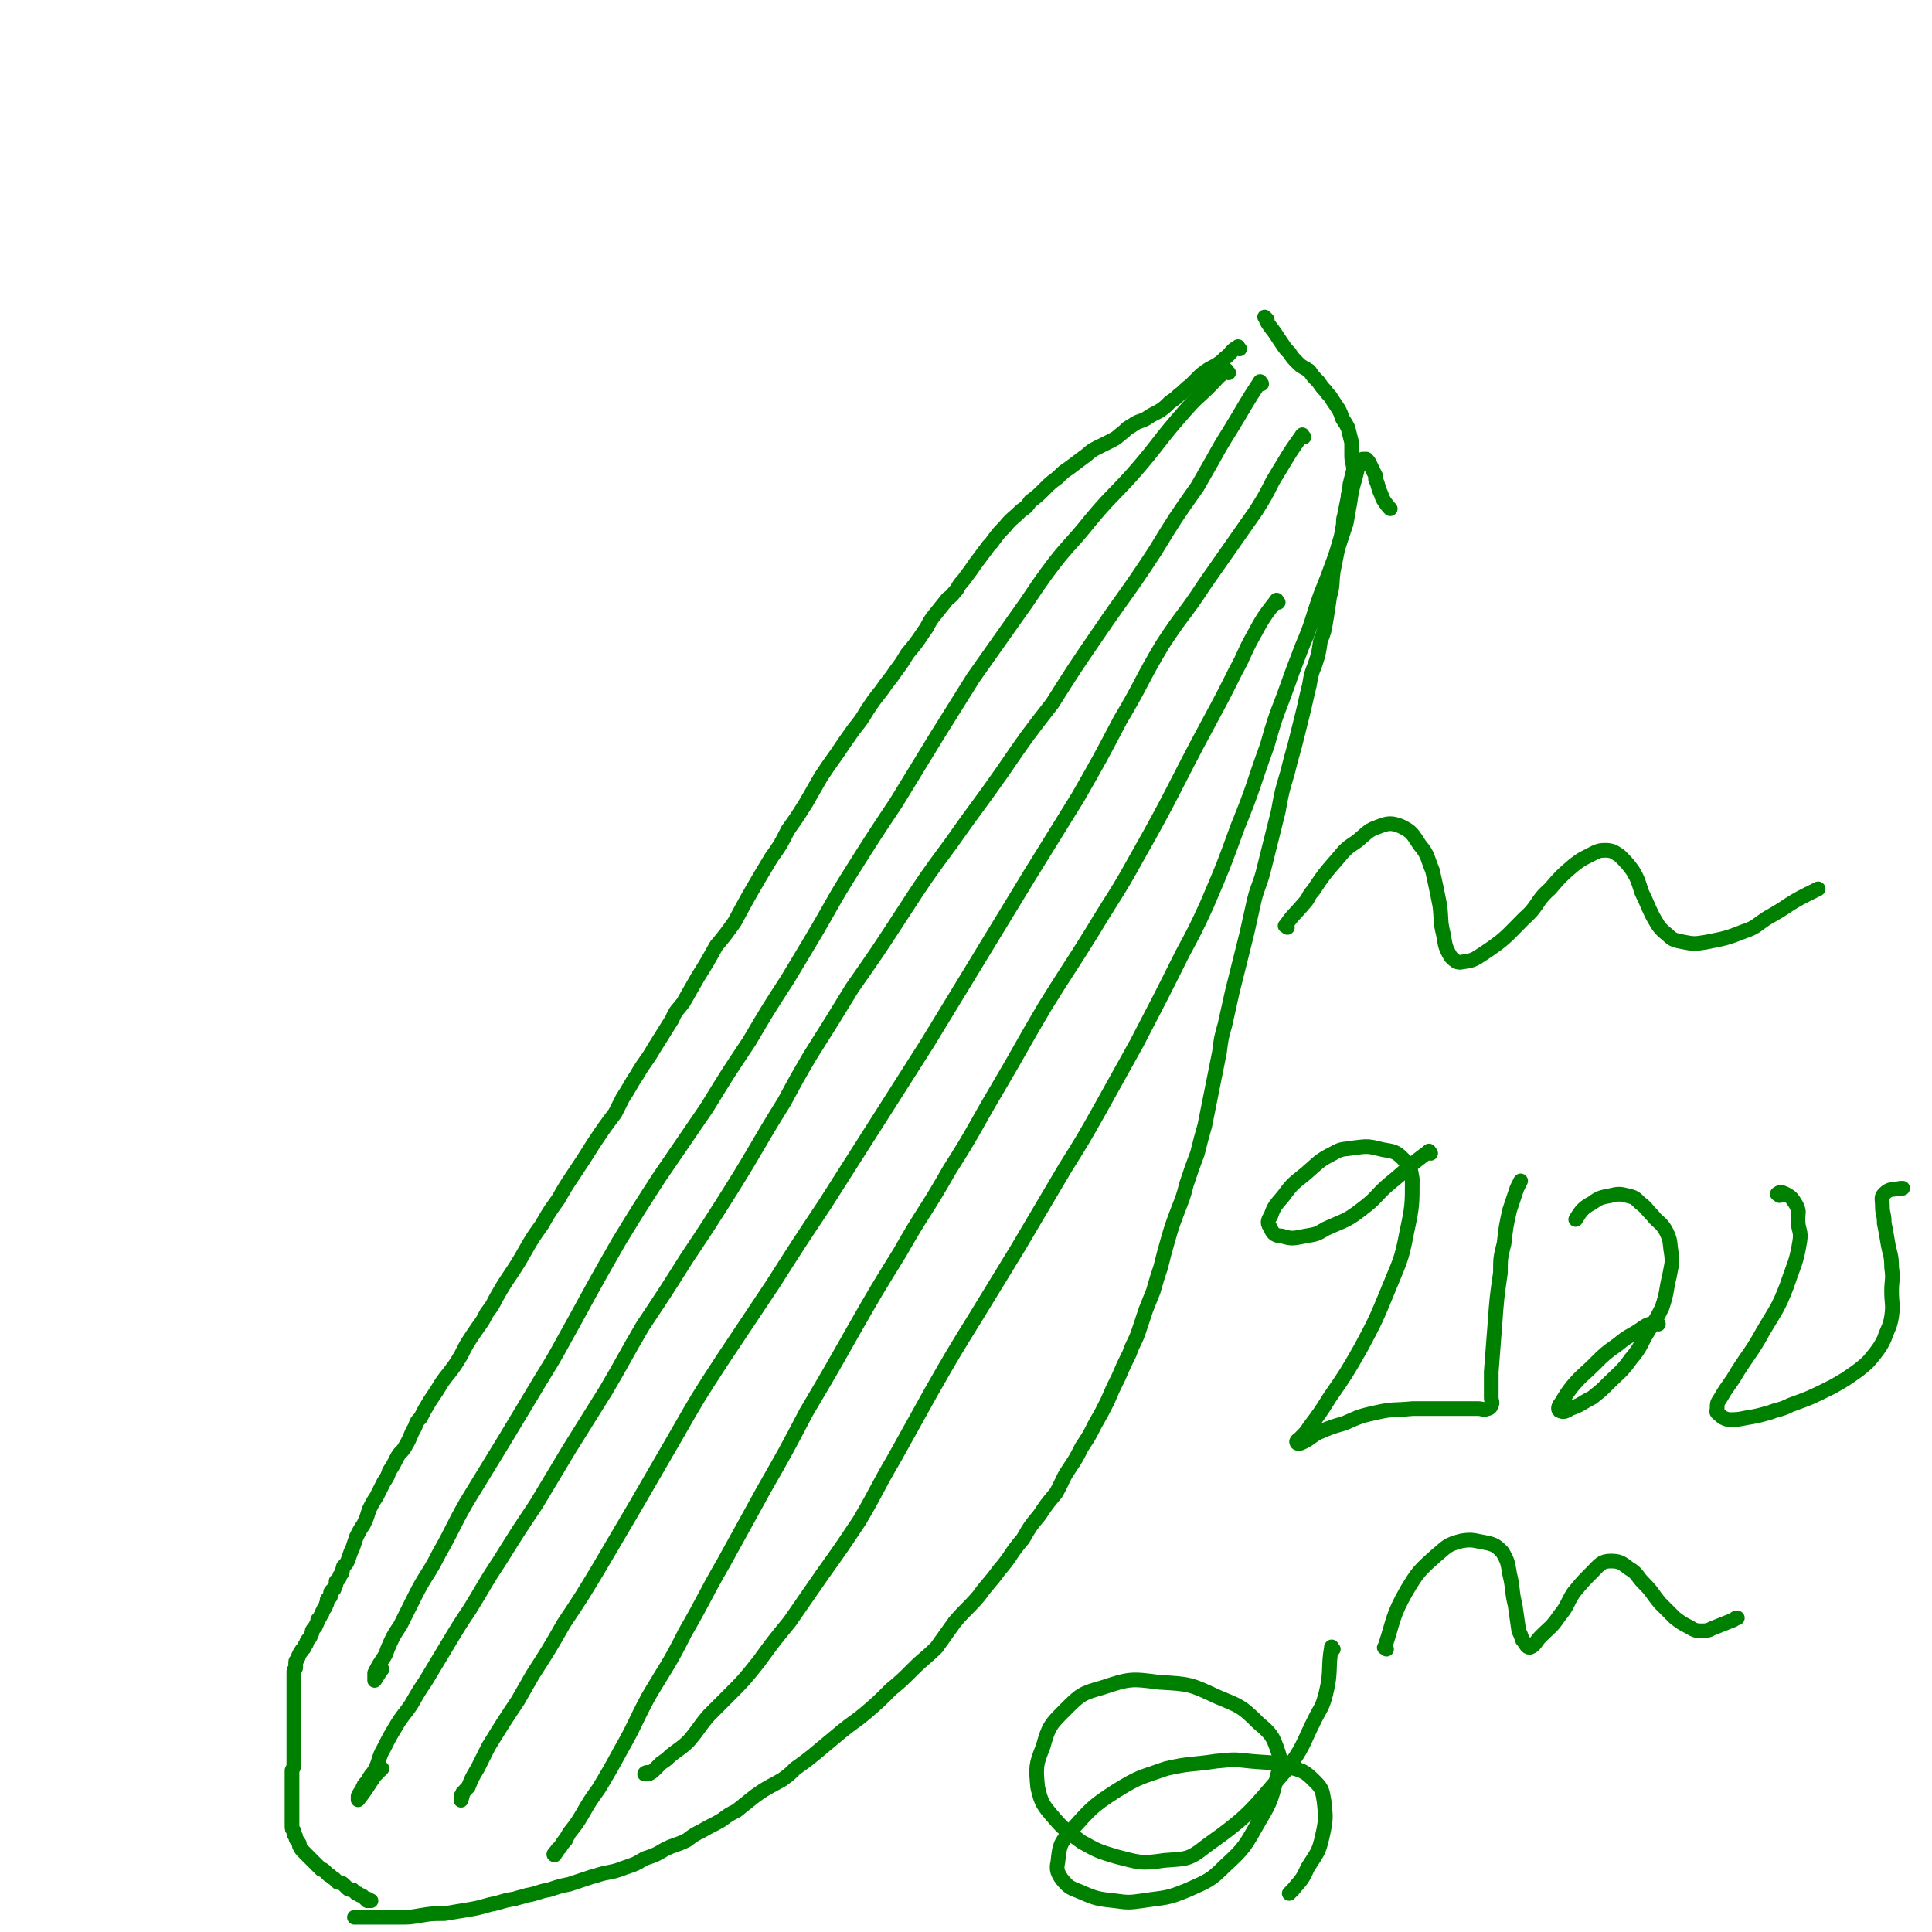
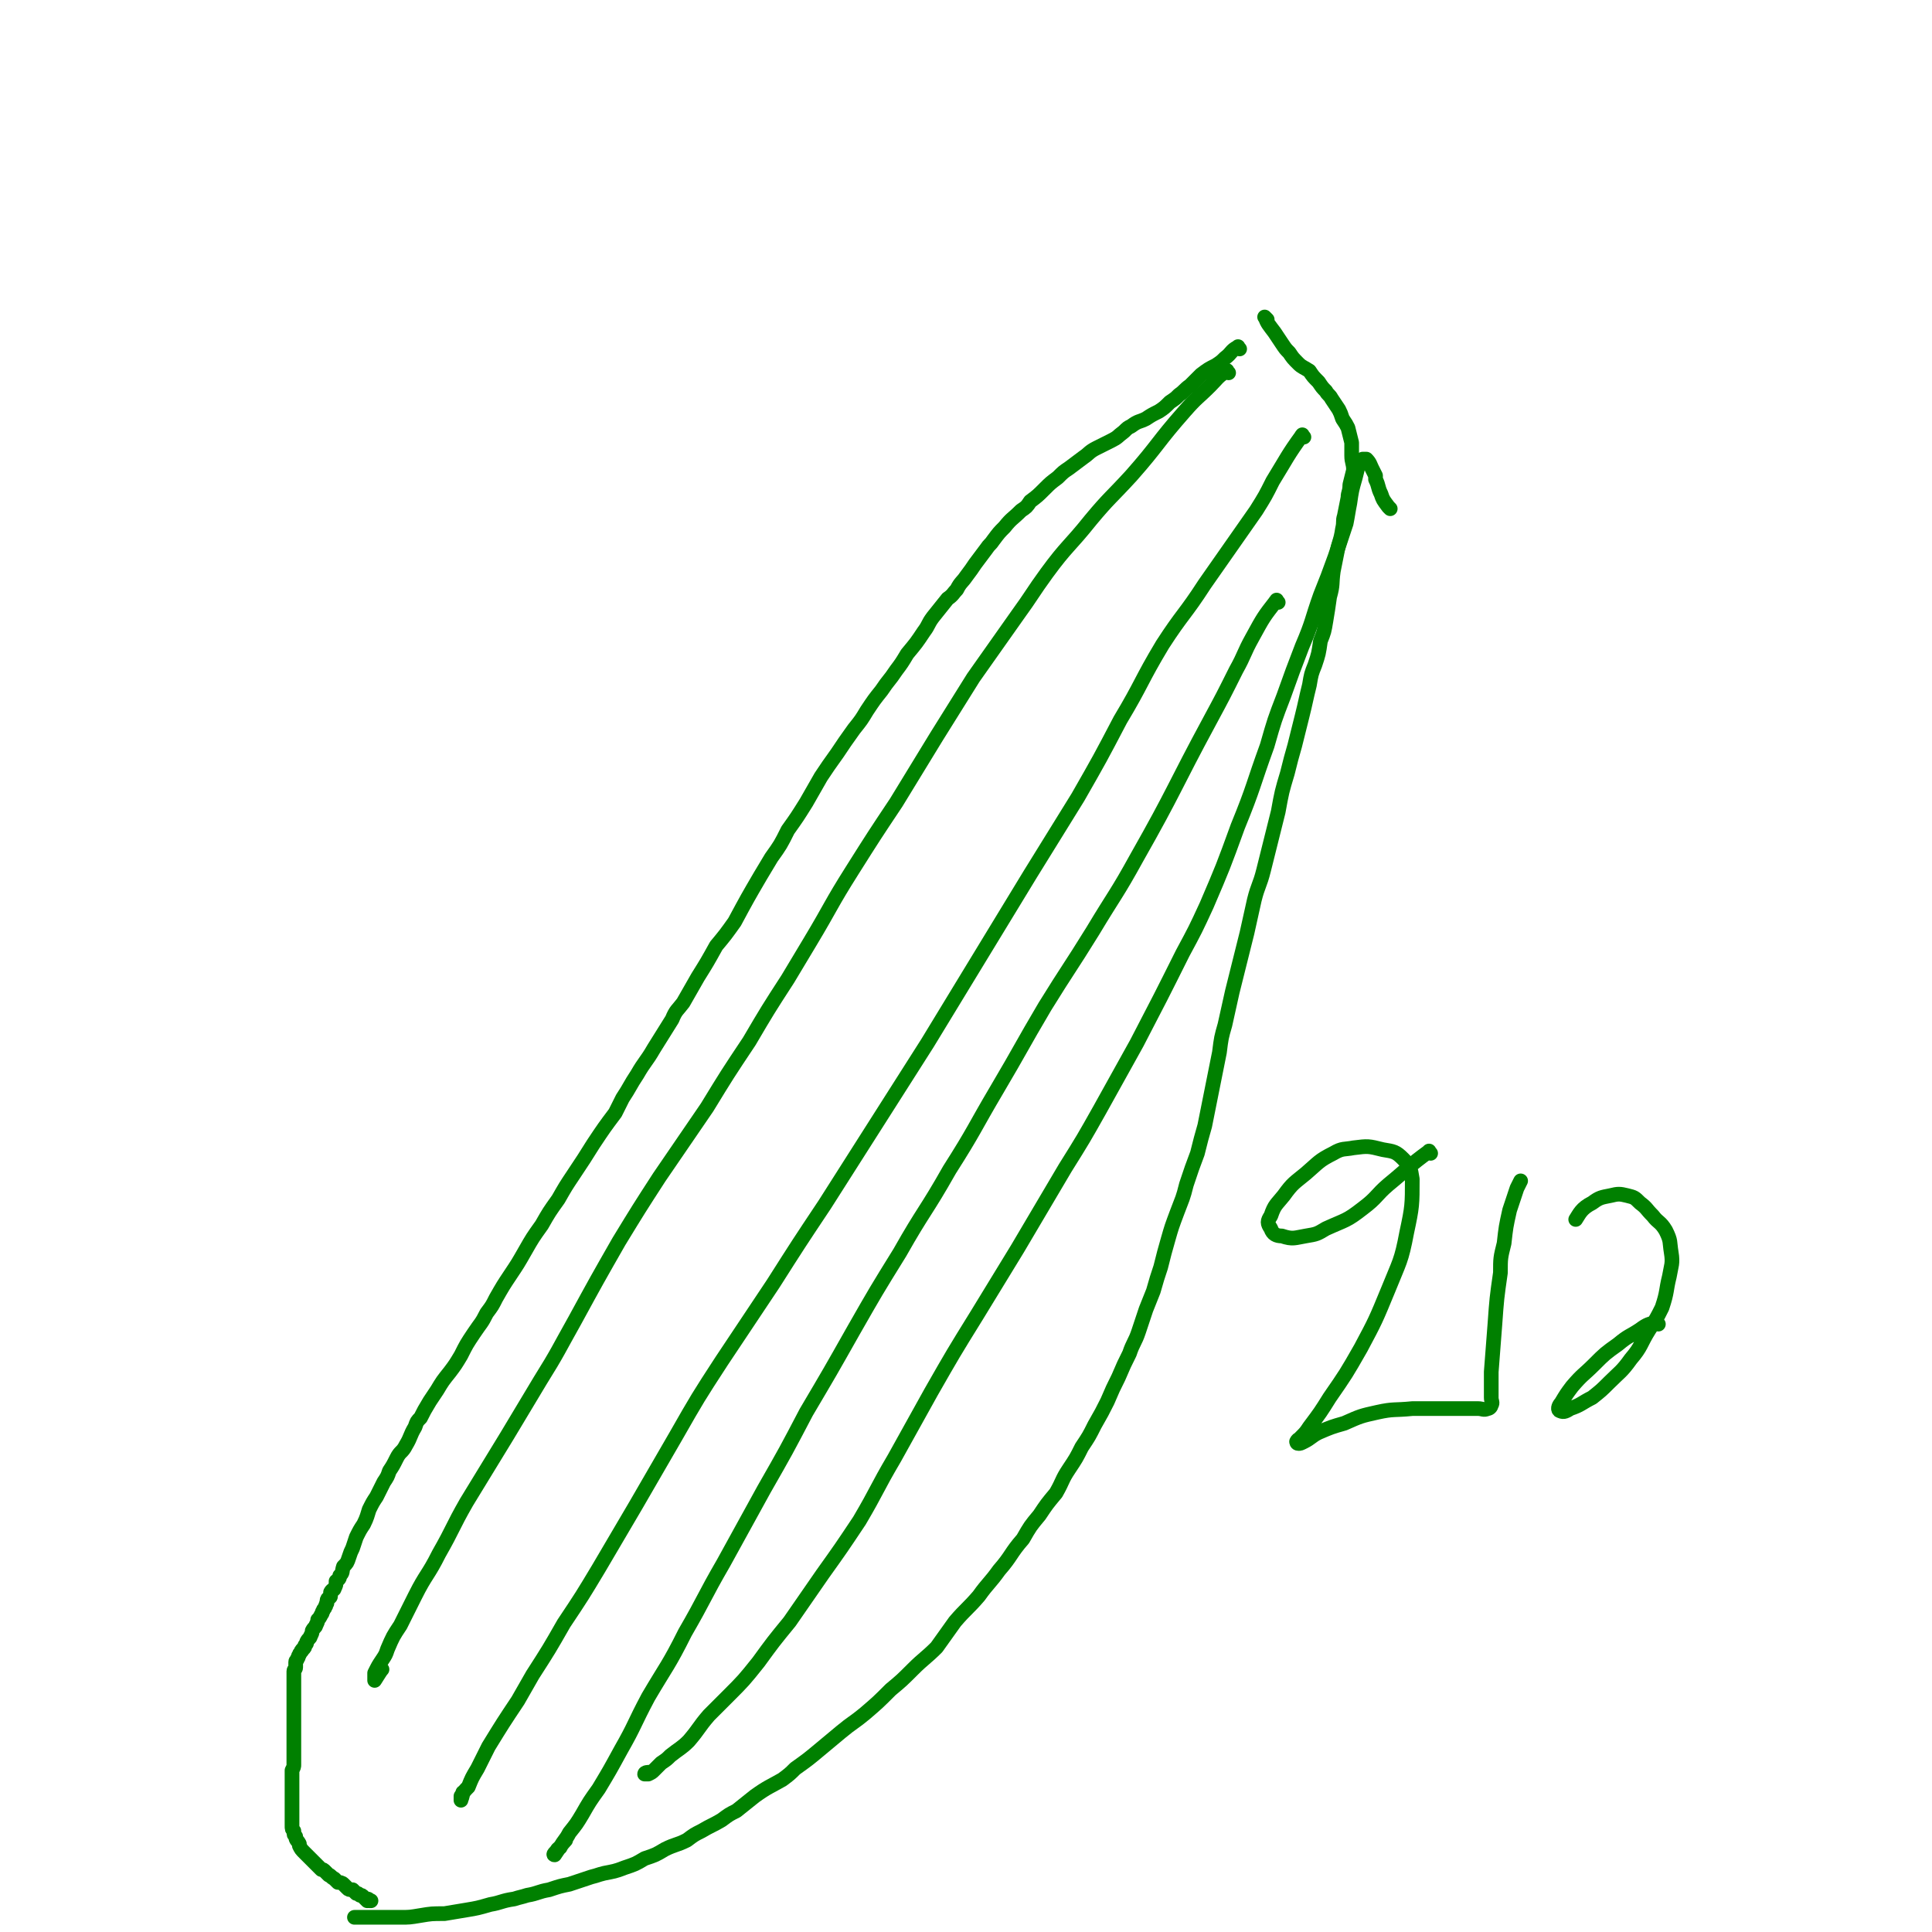
<svg xmlns="http://www.w3.org/2000/svg" viewBox="0 0 1052 1052" version="1.1">
  <g fill="none" stroke="#008000" stroke-width="8" stroke-linecap="round" stroke-linejoin="round">
    <path d="M675,190c-1,-1 -1,-2 -1,-1 -4,2 -3,3 -7,6 -2,2 -2,2 -5,4 -4,2 -4,2 -8,5 -3,3 -3,3 -6,6 -3,2 -3,3 -6,5 -2,2 -2,2 -5,4 -3,3 -3,3 -6,5 -4,2 -4,2 -7,4 -4,2 -4,1 -8,4 -2,1 -2,1 -4,3 -4,3 -3,3 -7,5 -4,2 -4,2 -8,4 -4,2 -4,3 -7,5 -4,3 -4,3 -8,6 -3,2 -3,2 -6,5 -4,3 -4,3 -7,6 -4,4 -4,4 -8,7 -2,3 -2,3 -5,5 -5,5 -5,4 -9,9 -3,3 -3,3 -6,7 -2,3 -2,2 -4,5 -3,4 -3,4 -6,8 -2,3 -2,3 -5,7 -2,3 -3,3 -5,7 -2,2 -2,3 -5,5 -4,5 -4,5 -8,10 -3,4 -2,4 -5,8 -4,6 -4,6 -9,12 -3,5 -3,5 -6,9 -4,6 -4,5 -8,11 -4,5 -4,5 -8,11 -3,5 -3,5 -7,10 -5,7 -5,7 -9,13 -5,7 -5,7 -9,13 -4,7 -4,7 -8,14 -5,8 -5,8 -10,15 -4,8 -4,8 -9,15 -3,5 -3,5 -6,10 -7,12 -7,12 -14,25 -5,7 -5,7 -10,13 -5,9 -5,9 -10,17 -4,7 -4,7 -8,14 -3,4 -4,4 -6,9 -5,8 -5,8 -10,16 -4,7 -5,7 -9,14 -4,6 -4,7 -8,13 -2,4 -2,4 -4,8 -6,8 -6,8 -12,17 -5,8 -5,8 -11,17 -4,6 -4,6 -8,13 -5,7 -5,7 -9,14 -5,7 -5,7 -9,14 -4,7 -4,7 -8,13 -4,6 -4,6 -8,13 -2,4 -2,4 -5,8 -3,6 -3,5 -7,11 -4,6 -4,6 -7,12 -3,5 -3,5 -6,9 -4,5 -4,5 -7,10 -2,3 -2,3 -4,6 -3,5 -3,5 -5,9 -2,2 -2,2 -3,5 -3,5 -2,5 -5,10 -2,4 -3,3 -5,7 -2,4 -2,4 -4,7 -1,3 -1,3 -3,6 -2,4 -2,4 -4,8 -2,3 -2,3 -4,7 -1,3 -1,4 -3,8 -2,3 -2,3 -4,7 -1,3 -1,3 -2,6 -1,2 -1,2 -2,5 -1,3 -1,3 -3,5 -1,3 0,3 -2,5 0,2 -1,2 -2,3 0,2 0,2 -1,4 0,1 -1,0 -2,2 0,0 0,1 0,2 0,1 -1,1 -1,1 -1,1 -1,1 -1,3 -1,1 0,1 -1,2 0,1 -1,1 -1,2 -1,1 0,1 -1,2 -1,2 -1,2 -2,3 0,1 0,1 -1,3 0,1 -1,1 -2,3 0,1 0,1 -1,3 0,1 -1,1 -2,3 0,1 0,1 -1,2 0,1 0,1 -1,2 -1,0 0,1 -1,1 0,1 -1,1 -1,2 -1,1 0,1 -1,2 0,1 -1,1 -1,2 0,0 0,1 0,1 0,1 0,1 0,2 0,1 -1,1 -1,2 0,0 0,0 0,1 0,1 0,1 0,2 0,0 0,0 0,1 0,1 0,1 0,3 0,1 0,1 0,2 0,1 0,1 0,3 0,2 0,2 0,3 0,2 0,2 0,4 0,2 0,2 0,4 0,2 0,2 0,4 0,2 0,2 0,4 0,2 0,2 0,4 0,2 0,2 0,4 0,2 0,2 0,4 0,2 0,2 0,4 0,2 0,2 0,4 0,1 0,1 -1,3 0,2 0,2 0,4 0,2 0,2 0,3 0,2 0,2 0,4 0,1 0,1 0,3 0,2 0,2 0,4 0,2 0,2 0,4 0,2 0,2 0,3 0,2 0,2 0,5 0,2 0,2 1,3 0,2 0,2 1,3 0,2 1,2 2,4 0,0 0,0 0,1 1,2 1,2 3,4 0,0 0,0 1,1 1,1 1,1 2,2 1,1 1,1 2,2 1,1 1,1 2,2 1,1 1,1 2,2 1,0 1,0 2,1 1,1 1,1 2,2 1,0 1,1 3,2 1,1 1,1 2,2 1,0 2,0 3,1 1,1 1,1 2,2 1,1 1,1 3,1 1,1 1,1 2,2 1,0 1,0 2,1 1,0 1,0 2,1 1,1 1,1 2,2 0,0 0,-1 0,-1 1,0 1,1 1,1 1,0 1,0 1,0 " />
    <path d="M690,174c-1,-1 -2,-2 -1,-1 1,3 2,4 5,8 2,3 2,3 4,6 2,3 2,3 4,5 2,3 2,3 5,6 2,2 3,2 6,4 2,3 2,3 5,6 2,3 2,3 4,5 1,2 2,2 3,4 2,3 2,3 4,6 1,2 1,2 2,5 2,3 2,3 3,5 1,4 1,4 2,8 0,3 0,4 0,7 0,4 1,4 1,8 -1,4 -1,4 -2,8 0,4 -1,4 -1,7 -1,5 -1,5 -2,10 -1,3 0,3 -1,7 -1,7 -2,7 -3,13 -1,5 -1,5 -2,10 -1,7 0,7 -2,14 -1,7 -1,7 -2,13 -1,6 -1,6 -3,11 -1,7 -1,7 -3,13 -2,5 -2,5 -3,11 -2,8 -2,9 -4,17 -2,8 -2,8 -4,16 -2,7 -2,7 -4,15 -3,10 -3,10 -5,21 -2,8 -2,8 -4,16 -2,8 -2,8 -4,16 -2,8 -3,8 -5,16 -2,9 -2,9 -4,18 -2,8 -2,8 -4,16 -2,8 -2,8 -4,16 -2,9 -2,9 -4,18 -2,7 -2,7 -3,15 -2,10 -2,10 -4,20 -2,10 -2,10 -4,20 -2,7 -2,7 -4,15 -3,8 -3,8 -6,17 -2,8 -2,7 -5,15 -3,8 -3,8 -5,15 -2,7 -2,7 -4,15 -2,6 -2,6 -4,13 -2,5 -2,5 -4,10 -2,6 -2,6 -4,12 -2,6 -3,6 -5,12 -3,6 -3,6 -6,13 -3,6 -3,6 -6,13 -3,6 -3,6 -7,13 -3,6 -3,6 -7,12 -3,6 -3,6 -7,12 -4,6 -3,6 -7,13 -5,6 -5,6 -9,12 -5,6 -5,6 -9,13 -7,8 -6,9 -13,17 -5,7 -6,7 -11,14 -6,7 -7,7 -13,14 -5,7 -5,7 -10,14 -6,6 -7,6 -13,12 -6,6 -6,6 -12,11 -7,7 -7,7 -14,13 -6,5 -7,5 -13,10 -6,5 -6,5 -12,10 -6,5 -6,5 -13,10 -3,3 -3,3 -7,6 -7,4 -8,4 -15,9 -5,4 -5,4 -10,8 -4,2 -4,2 -8,5 -5,3 -6,3 -11,6 -4,2 -4,2 -8,5 -6,3 -6,2 -12,5 -5,3 -5,3 -11,5 -5,3 -5,3 -11,5 -5,2 -6,2 -11,3 -4,1 -3,1 -7,2 -6,2 -6,2 -12,4 -5,1 -5,1 -11,3 -6,1 -6,2 -12,3 -3,1 -4,1 -7,2 -7,1 -7,2 -13,3 -7,2 -7,2 -13,3 -6,1 -6,1 -12,2 -7,0 -7,0 -13,1 -6,1 -6,1 -11,1 -5,0 -5,0 -10,0 -3,0 -3,0 -6,0 -3,0 -3,0 -6,0 -2,0 -3,0 -3,0 " />
    <path d="M669,203c-1,-1 -1,-2 -1,-1 -5,3 -5,4 -9,8 -7,7 -7,6 -14,14 -15,17 -14,18 -29,35 -11,12 -12,12 -22,24 -12,15 -13,14 -24,29 -8,11 -8,12 -16,23 -12,17 -12,17 -24,34 -10,16 -10,16 -20,32 -11,18 -11,18 -22,36 -12,18 -12,18 -24,37 -12,19 -11,19 -23,39 -6,10 -6,10 -12,20 -11,17 -11,17 -21,34 -12,18 -12,18 -23,36 -13,19 -13,19 -26,38 -11,17 -11,17 -22,35 -12,21 -12,21 -24,43 -9,16 -9,17 -19,33 -9,15 -9,15 -18,30 -11,18 -11,18 -22,36 -8,14 -7,14 -15,28 -6,12 -7,11 -13,23 -4,8 -4,8 -8,16 -4,6 -4,6 -7,13 -1,3 -1,3 -3,6 -2,3 -2,3 -4,7 0,1 0,1 0,3 0,0 0,1 0,1 2,-3 3,-5 4,-6 " />
-     <path d="M687,209c-1,-1 -1,-2 -1,-1 -8,12 -8,13 -16,26 -5,8 -5,8 -10,17 -4,7 -4,7 -8,14 -12,17 -12,17 -23,35 -15,23 -16,23 -31,45 -13,19 -13,19 -25,38 -14,18 -14,18 -27,37 -14,20 -14,19 -28,39 -14,19 -14,19 -27,39 -13,20 -13,20 -27,40 -11,18 -11,18 -23,37 -7,12 -7,12 -14,25 -15,24 -14,24 -29,48 -12,19 -12,19 -24,37 -12,19 -12,19 -24,37 -10,17 -10,18 -20,35 -10,16 -10,16 -20,32 -9,15 -9,15 -18,30 -10,15 -10,15 -20,31 -8,12 -8,13 -16,26 -6,9 -6,9 -12,19 -6,10 -6,10 -12,20 -4,6 -4,6 -8,13 -4,6 -5,6 -9,13 -3,5 -3,5 -6,11 -3,5 -2,6 -5,12 -2,3 -2,2 -4,6 -2,2 -2,2 -3,5 -1,1 -1,1 -2,3 0,1 0,2 0,2 4,-5 5,-7 9,-13 2,-2 2,-2 4,-4 " />
    <path d="M710,238c-1,-1 -1,-2 -1,-1 -8,11 -8,12 -16,25 -4,8 -4,8 -9,16 -14,20 -14,20 -28,40 -11,17 -12,16 -23,33 -12,20 -11,21 -23,41 -11,21 -11,21 -23,42 -13,21 -13,21 -26,42 -14,23 -14,23 -28,46 -14,23 -14,23 -28,46 -14,22 -14,22 -28,44 -14,22 -14,22 -28,44 -14,21 -14,21 -28,43 -14,21 -14,21 -28,42 -13,20 -13,20 -25,41 -11,19 -11,19 -22,38 -10,17 -10,17 -20,34 -9,15 -9,15 -19,30 -8,14 -8,14 -17,28 -4,7 -4,7 -8,14 -8,12 -8,12 -16,25 -3,6 -3,6 -6,12 -3,5 -3,5 -5,10 -2,2 -2,2 -4,5 0,1 0,3 0,2 0,0 1,-2 1,-4 " />
    <path d="M696,328c-1,-1 -1,-2 -1,-1 -7,9 -7,9 -13,20 -5,9 -4,9 -9,18 -7,14 -7,14 -14,27 -20,37 -19,38 -40,75 -11,20 -12,20 -24,40 -13,21 -13,20 -26,41 -13,22 -13,23 -26,45 -13,22 -12,22 -26,44 -13,23 -14,22 -27,45 -13,21 -13,21 -25,42 -13,23 -13,23 -26,45 -11,21 -11,21 -23,42 -11,20 -11,20 -22,40 -11,19 -10,19 -21,38 -9,18 -10,18 -20,35 -8,15 -7,15 -15,29 -6,11 -6,11 -12,21 -5,7 -5,7 -9,14 -3,5 -3,5 -7,10 -2,4 -3,4 -5,8 -2,1 -1,1 -3,3 0,0 -1,1 0,1 2,-3 4,-6 6,-8 " />
    <path d="M757,277c-1,-1 -1,-1 -1,-1 -3,-4 -3,-4 -4,-7 -2,-4 -1,-4 -3,-8 0,-1 0,-1 0,-2 -1,-2 -1,-2 -2,-4 -1,-2 -1,-3 -3,-5 -1,0 -1,0 -2,0 -1,1 -1,1 -2,2 -1,4 -1,4 -2,8 -2,7 -2,7 -3,14 -1,5 -1,6 -2,11 -3,9 -3,9 -6,18 -4,11 -4,11 -8,21 -5,14 -4,14 -10,28 -5,13 -5,13 -10,27 -5,13 -5,13 -9,27 -8,22 -7,22 -16,44 -8,22 -8,22 -17,43 -6,13 -6,13 -13,26 -12,24 -12,24 -25,49 -10,18 -10,18 -20,36 -9,16 -9,16 -19,32 -13,22 -13,22 -26,44 -11,18 -11,18 -22,36 -13,21 -13,21 -25,42 -10,18 -10,18 -20,36 -10,17 -9,17 -19,34 -10,15 -10,15 -20,29 -9,13 -9,13 -18,26 -9,11 -9,11 -17,22 -8,10 -8,10 -17,19 -5,5 -5,5 -10,10 -6,7 -5,7 -11,14 -4,4 -5,4 -10,8 -2,2 -2,2 -5,4 -2,2 -2,2 -4,4 -1,1 -1,1 -3,2 0,0 0,0 -1,0 -1,0 -1,0 -1,0 0,-1 2,-1 3,-1 " />
    <path d="M779,628c-1,-1 -1,-2 -1,-1 -11,8 -11,9 -22,18 -7,6 -6,7 -14,13 -9,7 -9,6 -20,11 -5,3 -5,3 -11,4 -6,1 -7,2 -13,0 -3,0 -5,-1 -6,-4 -2,-3 -2,-4 0,-7 2,-6 3,-6 7,-11 5,-7 6,-7 12,-12 7,-6 7,-7 15,-11 5,-3 6,-2 11,-3 8,-1 8,-1 16,1 6,1 7,1 11,5 4,4 4,5 5,11 0,14 0,15 -3,29 -3,16 -4,16 -10,31 -7,17 -7,17 -15,32 -8,14 -8,14 -17,27 -5,8 -5,8 -11,16 -2,3 -2,3 -5,6 0,1 -1,0 -2,2 0,0 0,1 1,1 1,0 1,0 3,-1 4,-2 4,-3 8,-5 7,-3 7,-3 14,-5 9,-4 9,-4 18,-6 9,-2 9,-1 19,-2 7,0 7,0 14,0 7,0 7,0 13,0 4,0 4,0 9,0 2,0 3,1 5,0 1,0 2,-1 2,-2 1,-1 0,-2 0,-4 0,-7 0,-7 0,-14 1,-13 1,-13 2,-26 1,-14 1,-14 3,-28 0,-8 0,-8 2,-16 1,-9 1,-9 3,-18 2,-6 2,-6 4,-12 1,-2 2,-4 2,-4 " />
    <path d="M903,721c-1,-1 -1,-2 -1,-1 -4,1 -5,1 -9,4 -6,4 -6,3 -12,8 -7,5 -7,5 -13,11 -6,6 -6,5 -12,12 -3,4 -3,4 -6,9 -1,1 -2,3 -1,4 2,1 3,1 6,-1 6,-2 6,-3 12,-6 5,-4 5,-4 9,-8 6,-6 7,-6 12,-13 6,-7 5,-8 10,-16 4,-6 4,-6 7,-12 3,-9 2,-9 4,-17 1,-6 2,-7 1,-13 -1,-6 0,-6 -3,-12 -3,-5 -4,-4 -7,-8 -4,-4 -3,-4 -7,-7 -3,-3 -3,-3 -7,-4 -4,-1 -5,-1 -9,0 -5,1 -6,1 -10,4 -6,3 -7,6 -9,9 " />
-     <path d="M969,651c-1,-1 -2,-1 -1,-1 1,-1 2,-1 4,0 4,2 4,3 6,6 2,4 1,4 1,8 0,6 2,6 1,12 -2,12 -3,12 -7,24 -5,13 -6,13 -13,25 -6,11 -7,11 -14,22 -4,7 -5,7 -9,14 -2,3 -2,3 -2,6 0,1 -1,2 1,3 2,2 2,2 5,3 5,0 5,0 10,-1 6,-1 6,-1 13,-3 5,-2 5,-1 11,-4 11,-4 11,-4 23,-10 7,-4 7,-4 14,-9 5,-4 5,-4 9,-9 3,-4 3,-4 5,-8 2,-6 3,-6 4,-12 1,-7 0,-7 0,-14 0,-6 1,-6 0,-13 0,-7 -1,-7 -2,-13 -1,-6 -1,-6 -2,-11 0,-5 -1,-5 -1,-9 0,-4 -1,-5 1,-7 3,-3 4,-2 9,-3 0,0 0,0 1,0 " />
-     <path d="M755,898c-1,-1 -2,-1 -1,-1 5,-15 4,-17 12,-31 6,-10 7,-11 16,-19 6,-5 6,-6 14,-8 6,-1 7,0 13,1 5,1 6,2 9,5 3,5 3,6 4,12 2,8 1,9 3,17 1,7 1,7 2,14 1,2 1,2 2,5 2,2 2,4 4,4 3,-1 3,-3 6,-6 5,-5 6,-5 10,-11 5,-6 4,-7 8,-13 5,-6 5,-6 10,-11 4,-4 5,-6 10,-6 5,0 6,1 10,4 5,3 4,4 8,8 5,5 4,5 9,11 4,4 4,4 8,8 4,3 4,3 8,5 3,2 4,2 7,2 4,0 4,-1 7,-2 5,-2 5,-2 10,-4 1,-1 1,-1 2,-1 " />
-     <path d="M701,505c-1,-1 -2,-1 -1,-1 4,-6 5,-6 10,-12 3,-3 2,-4 5,-7 6,-9 6,-9 13,-17 5,-6 5,-6 11,-10 6,-5 6,-6 12,-8 5,-2 7,-2 12,0 6,3 6,4 10,10 5,6 4,7 7,14 2,9 2,9 4,19 1,8 0,8 2,16 1,6 1,7 4,12 2,2 3,3 5,3 7,-1 7,-1 13,-5 12,-8 12,-9 22,-19 8,-7 6,-9 14,-16 6,-7 6,-7 13,-13 4,-3 4,-3 8,-5 4,-2 5,-3 9,-3 4,0 5,1 8,3 4,4 4,4 7,8 3,5 3,6 5,12 3,6 3,7 6,13 3,5 3,6 8,10 3,3 4,3 9,4 5,1 6,1 12,0 10,-2 11,-2 21,-6 6,-2 6,-3 12,-7 7,-4 7,-4 13,-8 5,-3 5,-3 11,-6 2,-1 2,-1 4,-2 " />
-     <path d="M726,898c-1,-1 -1,-2 -1,-1 -2,11 0,13 -3,25 -2,8 -3,8 -6,14 -7,14 -6,15 -15,27 -20,23 -20,25 -44,42 -10,8 -11,7 -23,8 -13,2 -14,1 -26,-2 -10,-3 -10,-3 -19,-8 -8,-6 -9,-6 -15,-13 -6,-7 -7,-8 -9,-17 -1,-11 -1,-12 3,-22 3,-11 4,-12 12,-20 8,-8 9,-9 20,-12 15,-5 16,-5 31,-3 17,1 17,1 32,8 12,5 13,5 22,14 7,6 8,7 11,16 2,6 1,7 -1,15 -3,11 -3,12 -9,22 -8,14 -8,15 -19,25 -8,8 -9,8 -20,13 -12,5 -12,4 -25,6 -7,1 -8,1 -15,0 -9,-1 -10,-1 -19,-5 -5,-2 -6,-2 -10,-7 -2,-3 -3,-5 -2,-9 1,-9 1,-10 7,-17 11,-12 11,-13 25,-22 13,-8 13,-7 27,-12 13,-3 14,-2 27,-4 10,-1 10,-1 19,0 10,1 11,0 20,3 8,2 9,2 15,8 4,4 4,5 5,11 1,9 1,10 -1,19 -2,9 -3,9 -8,17 -3,7 -4,7 -8,12 -1,1 -1,1 -2,2 " />
  </g>
</svg>